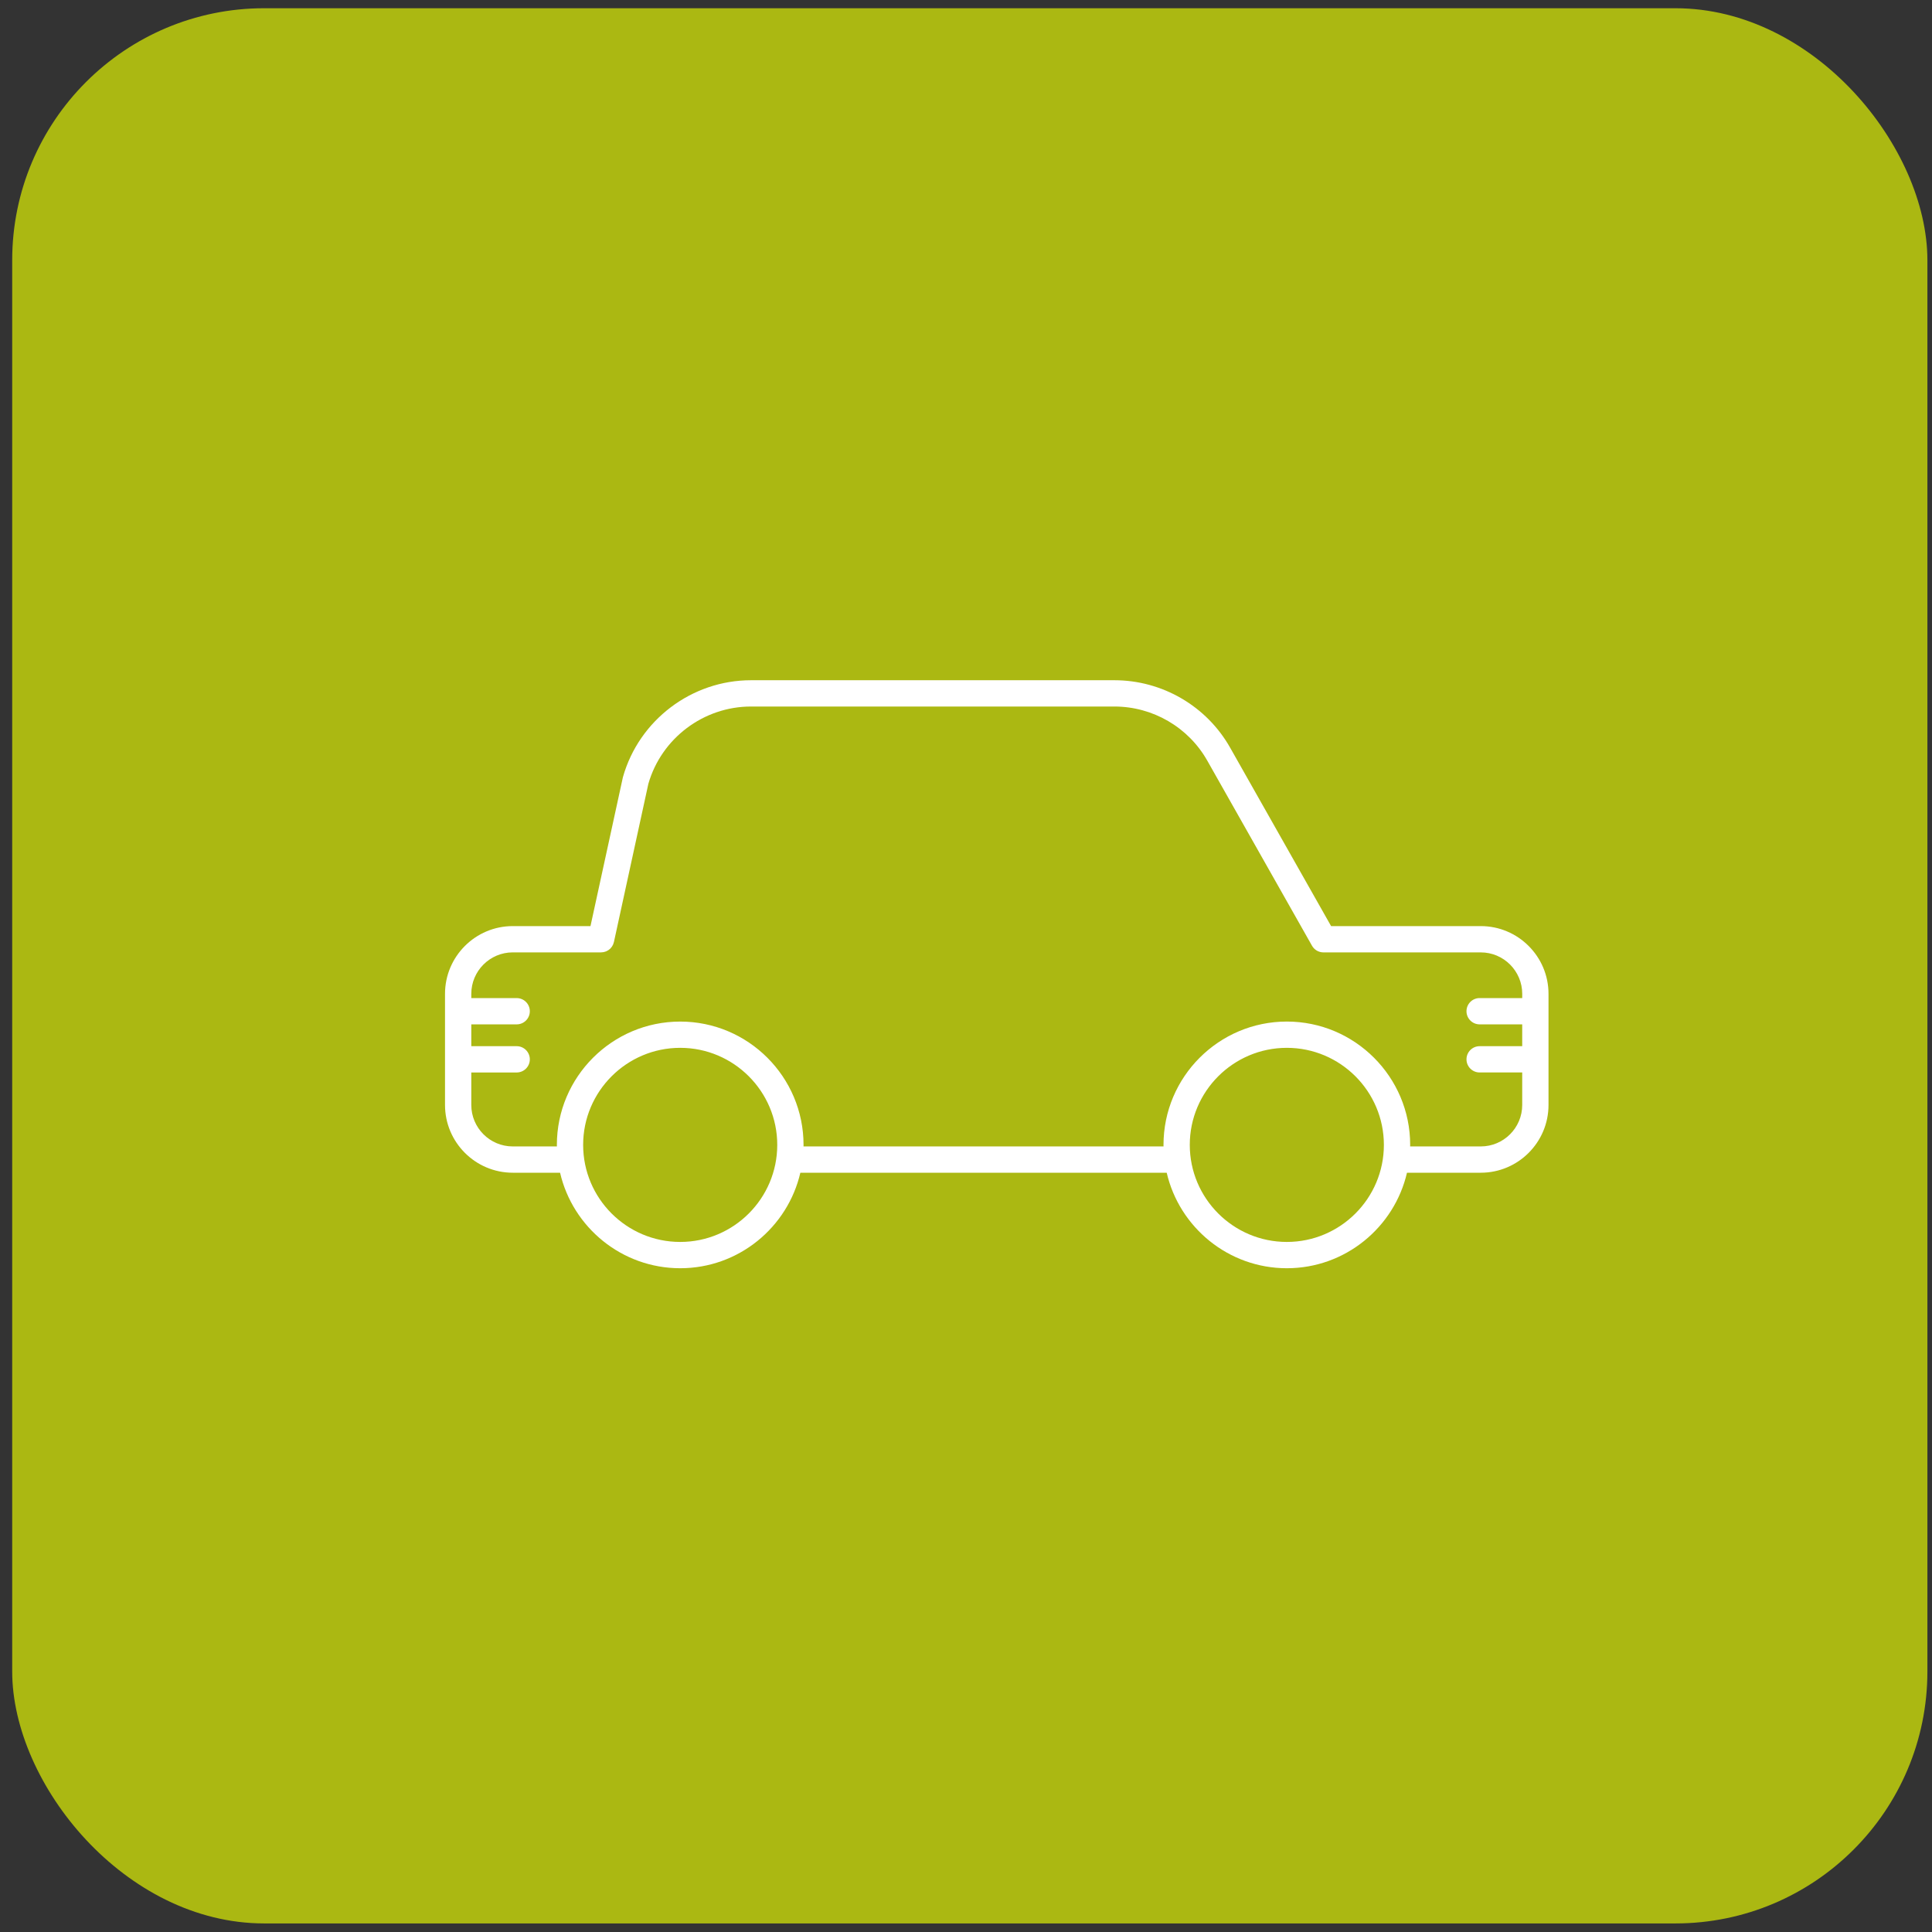
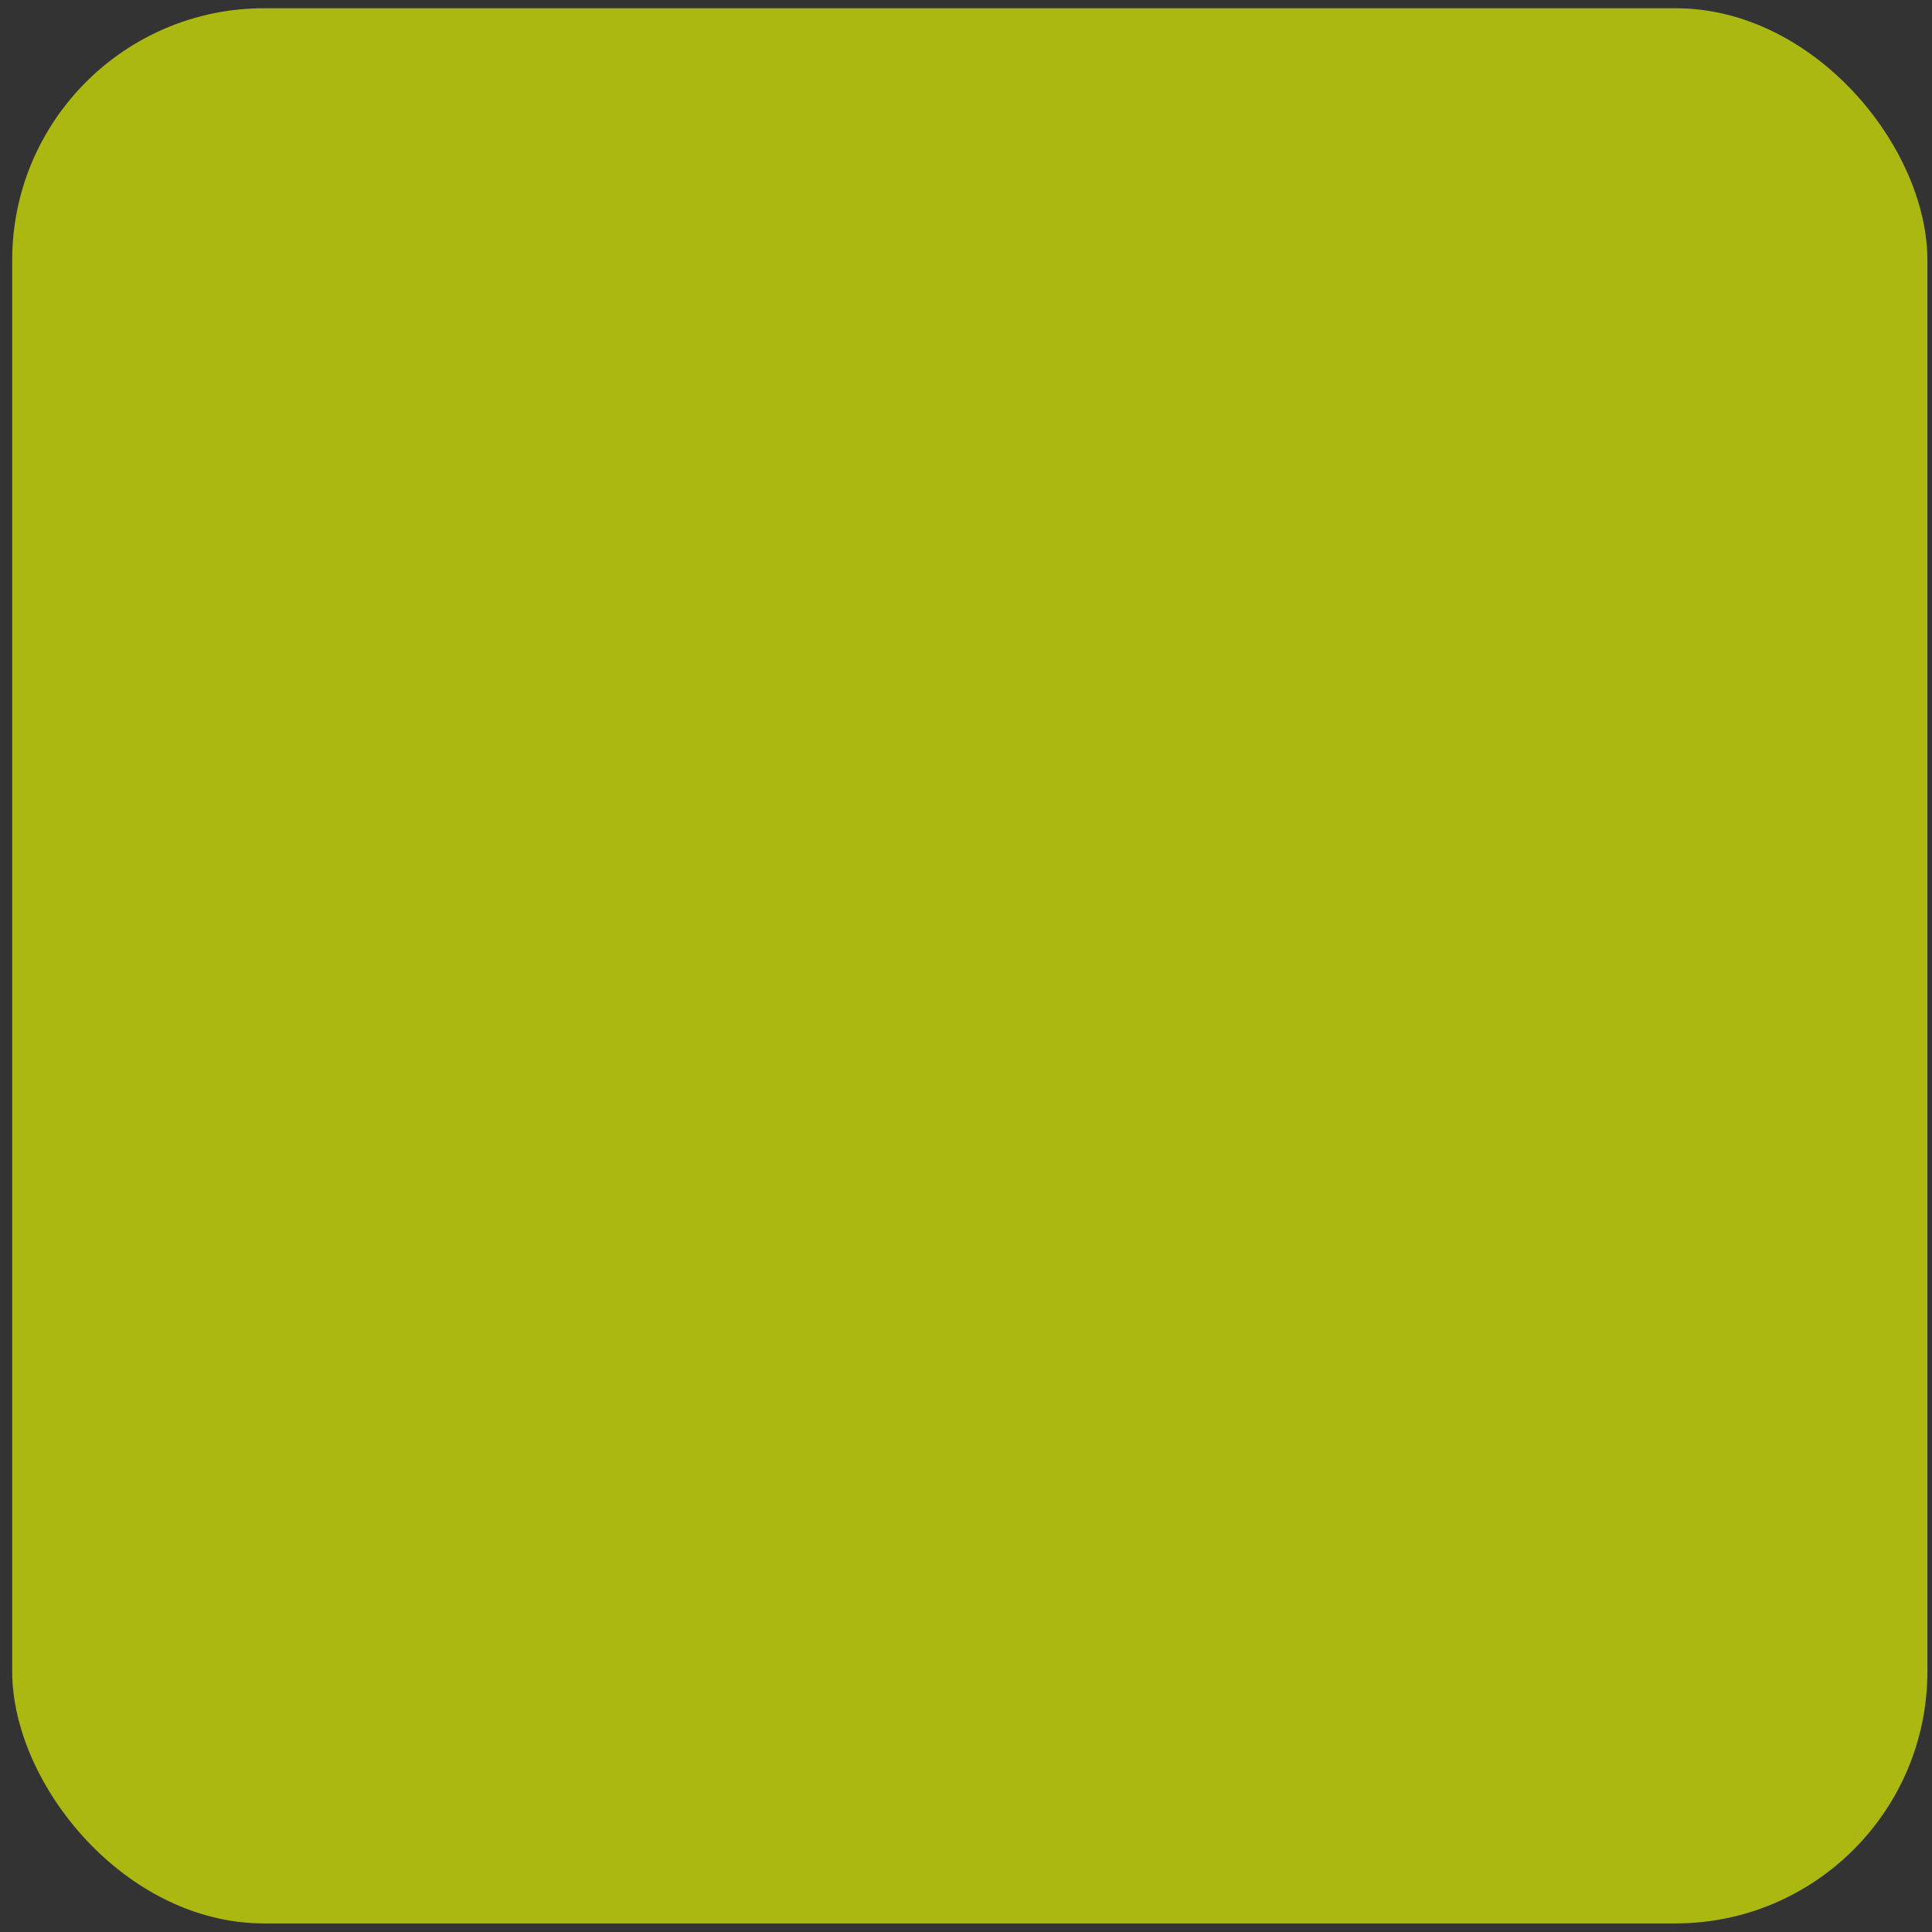
<svg xmlns="http://www.w3.org/2000/svg" width="115px" height="115px" viewBox="0 0 115 115" version="1.1">
  <rect x="0" y="0" width="115" height="115" fill="#333333" stroke="none" />
  <title>Group 3</title>
  <g id="Page-1" stroke="none" stroke-width="1" fill="none" fill-rule="evenodd">
    <g id="13-come-arrivare" transform="translate(-971, -652)">
      <g id="Group-3" transform="translate(971.726, 652.49)">
        <g id="Group-11" fill="#ABB812">
          <rect id="Rectangle-Copy" x="0" y="0" width="114" height="114" rx="15" />
        </g>
        <g id="auto" transform="translate(25.763, 40)" fill="#FFFFFF">
-           <path d="M64.119,18.919 L61.584,18.919 C61.152,18.919 60.802,19.269 60.802,19.701 C60.802,20.133 61.152,20.484 61.584,20.484 L64.119,20.484 L64.119,21.783 L61.584,21.783 C61.152,21.783 60.802,22.133 60.802,22.565 C60.802,22.997 61.152,23.347 61.584,23.347 L64.119,23.347 L64.119,25.282 C64.119,26.643 63.012,27.75 61.651,27.75 L57.447,27.75 C57.448,27.719 57.45,27.689 57.45,27.659 C57.45,23.611 54.156,20.317 50.108,20.317 C46.06,20.317 42.767,23.611 42.767,27.659 C42.767,27.689 42.769,27.719 42.769,27.75 L21.339,27.75 C21.339,27.72 21.341,27.689 21.341,27.659 C21.341,23.611 18.048,20.318 14,20.318 C9.952,20.318 6.658,23.611 6.658,27.659 C6.658,27.689 6.66,27.72 6.661,27.75 L4.032,27.75 C2.671,27.75 1.564,26.643 1.564,25.282 L1.564,23.348 L4.266,23.348 C4.698,23.348 5.048,22.998 5.048,22.566 C5.048,22.133 4.698,21.783 4.266,21.783 L1.564,21.783 L1.564,20.484 L4.266,20.484 C4.698,20.484 5.048,20.134 5.048,19.702 C5.048,19.27 4.698,18.92 4.266,18.92 L1.564,18.919 L1.564,18.668 C1.564,17.307 2.671,16.199 4.032,16.199 L9.289,16.199 C9.311,16.199 9.333,16.195 9.355,16.193 C9.383,16.19 9.412,16.19 9.439,16.184 C9.464,16.18 9.487,16.17 9.512,16.163 C9.537,16.156 9.562,16.15 9.585,16.141 C9.607,16.131 9.628,16.119 9.649,16.108 C9.673,16.096 9.697,16.085 9.719,16.07 C9.737,16.058 9.752,16.044 9.769,16.031 C9.792,16.013 9.815,15.996 9.837,15.975 C9.851,15.961 9.862,15.945 9.875,15.93 C9.895,15.908 9.916,15.885 9.933,15.86 C9.947,15.841 9.957,15.818 9.969,15.797 C9.981,15.774 9.995,15.753 10.006,15.729 C10.02,15.696 10.029,15.662 10.039,15.627 C10.043,15.612 10.05,15.599 10.053,15.584 L10.055,15.578 C10.055,15.576 10.055,15.575 10.056,15.574 L12.104,6.165 C12.882,3.455 15.39,1.565 18.213,1.565 L39.844,1.565 C42.132,1.565 44.251,2.8 45.374,4.788 L51.606,15.803 C51.745,16.049 52.005,16.2 52.287,16.2 L61.652,16.2 C63.013,16.2 64.12,17.308 64.12,18.669 L64.119,18.919 Z M50.108,33.435 C46.923,33.435 44.331,30.844 44.331,27.658 C44.331,24.473 46.923,21.881 50.108,21.881 C53.294,21.881 55.885,24.473 55.885,27.658 C55.885,30.844 53.294,33.435 50.108,33.435 Z M13.999,33.435 C10.813,33.435 8.222,30.844 8.222,27.658 C8.222,24.473 10.814,21.881 13.999,21.881 C17.185,21.881 19.776,24.473 19.776,27.658 C19.776,30.844 17.185,33.435 13.999,33.435 L13.999,33.435 Z M61.651,14.635 L52.743,14.635 L46.735,4.017 C45.336,1.539 42.695,0 39.844,0 L18.213,0 C14.686,0 11.552,2.369 10.592,5.761 C10.588,5.776 10.584,5.792 10.581,5.807 L8.659,14.635 L4.033,14.635 C1.809,14.635 0,16.444 0,18.668 L0,25.282 C0,27.506 1.809,29.315 4.033,29.315 L6.849,29.315 C7.602,32.567 10.522,35 14,35 C17.478,35 20.398,32.567 21.151,29.315 L42.958,29.315 C43.711,32.567 46.63,35 50.109,35 C53.587,35 56.506,32.567 57.26,29.315 L61.652,29.315 C63.875,29.315 65.684,27.506 65.684,25.282 L65.684,18.668 C65.684,16.444 63.875,14.635 61.652,14.635 L61.651,14.635 Z" id="Fill-1" />
-         </g>
+           </g>
      </g>
    </g>
  </g>
</svg>